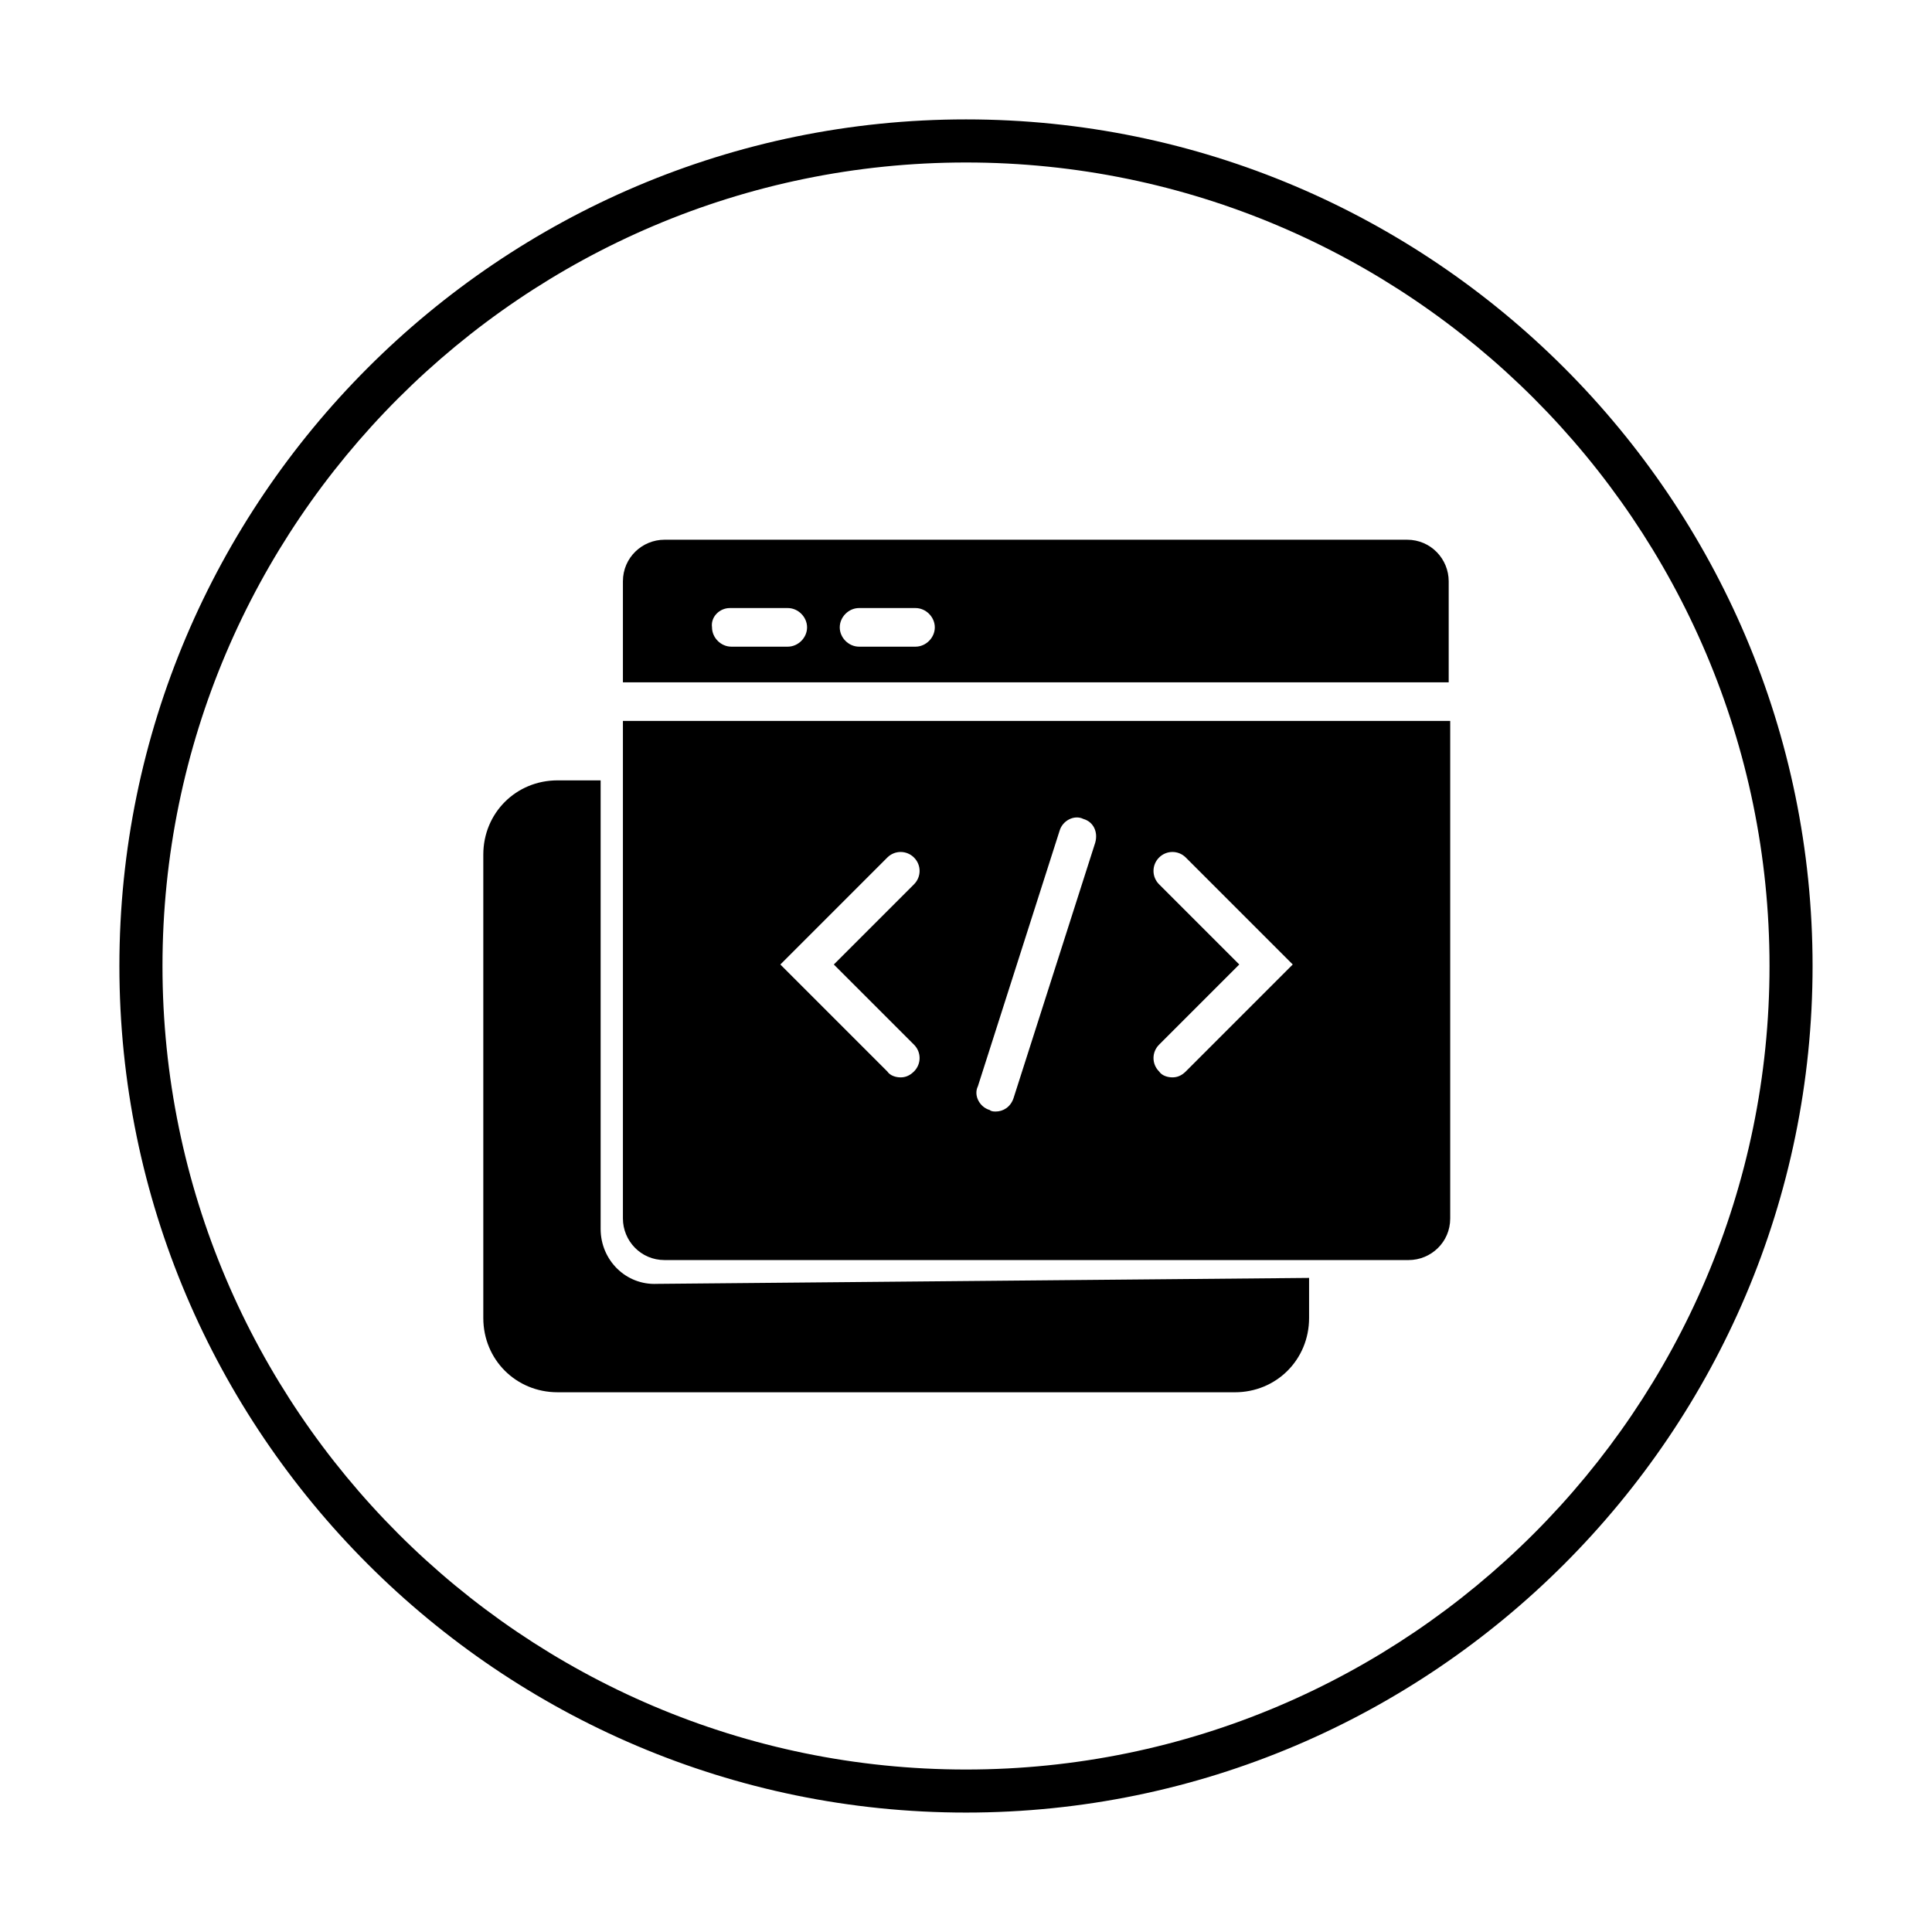
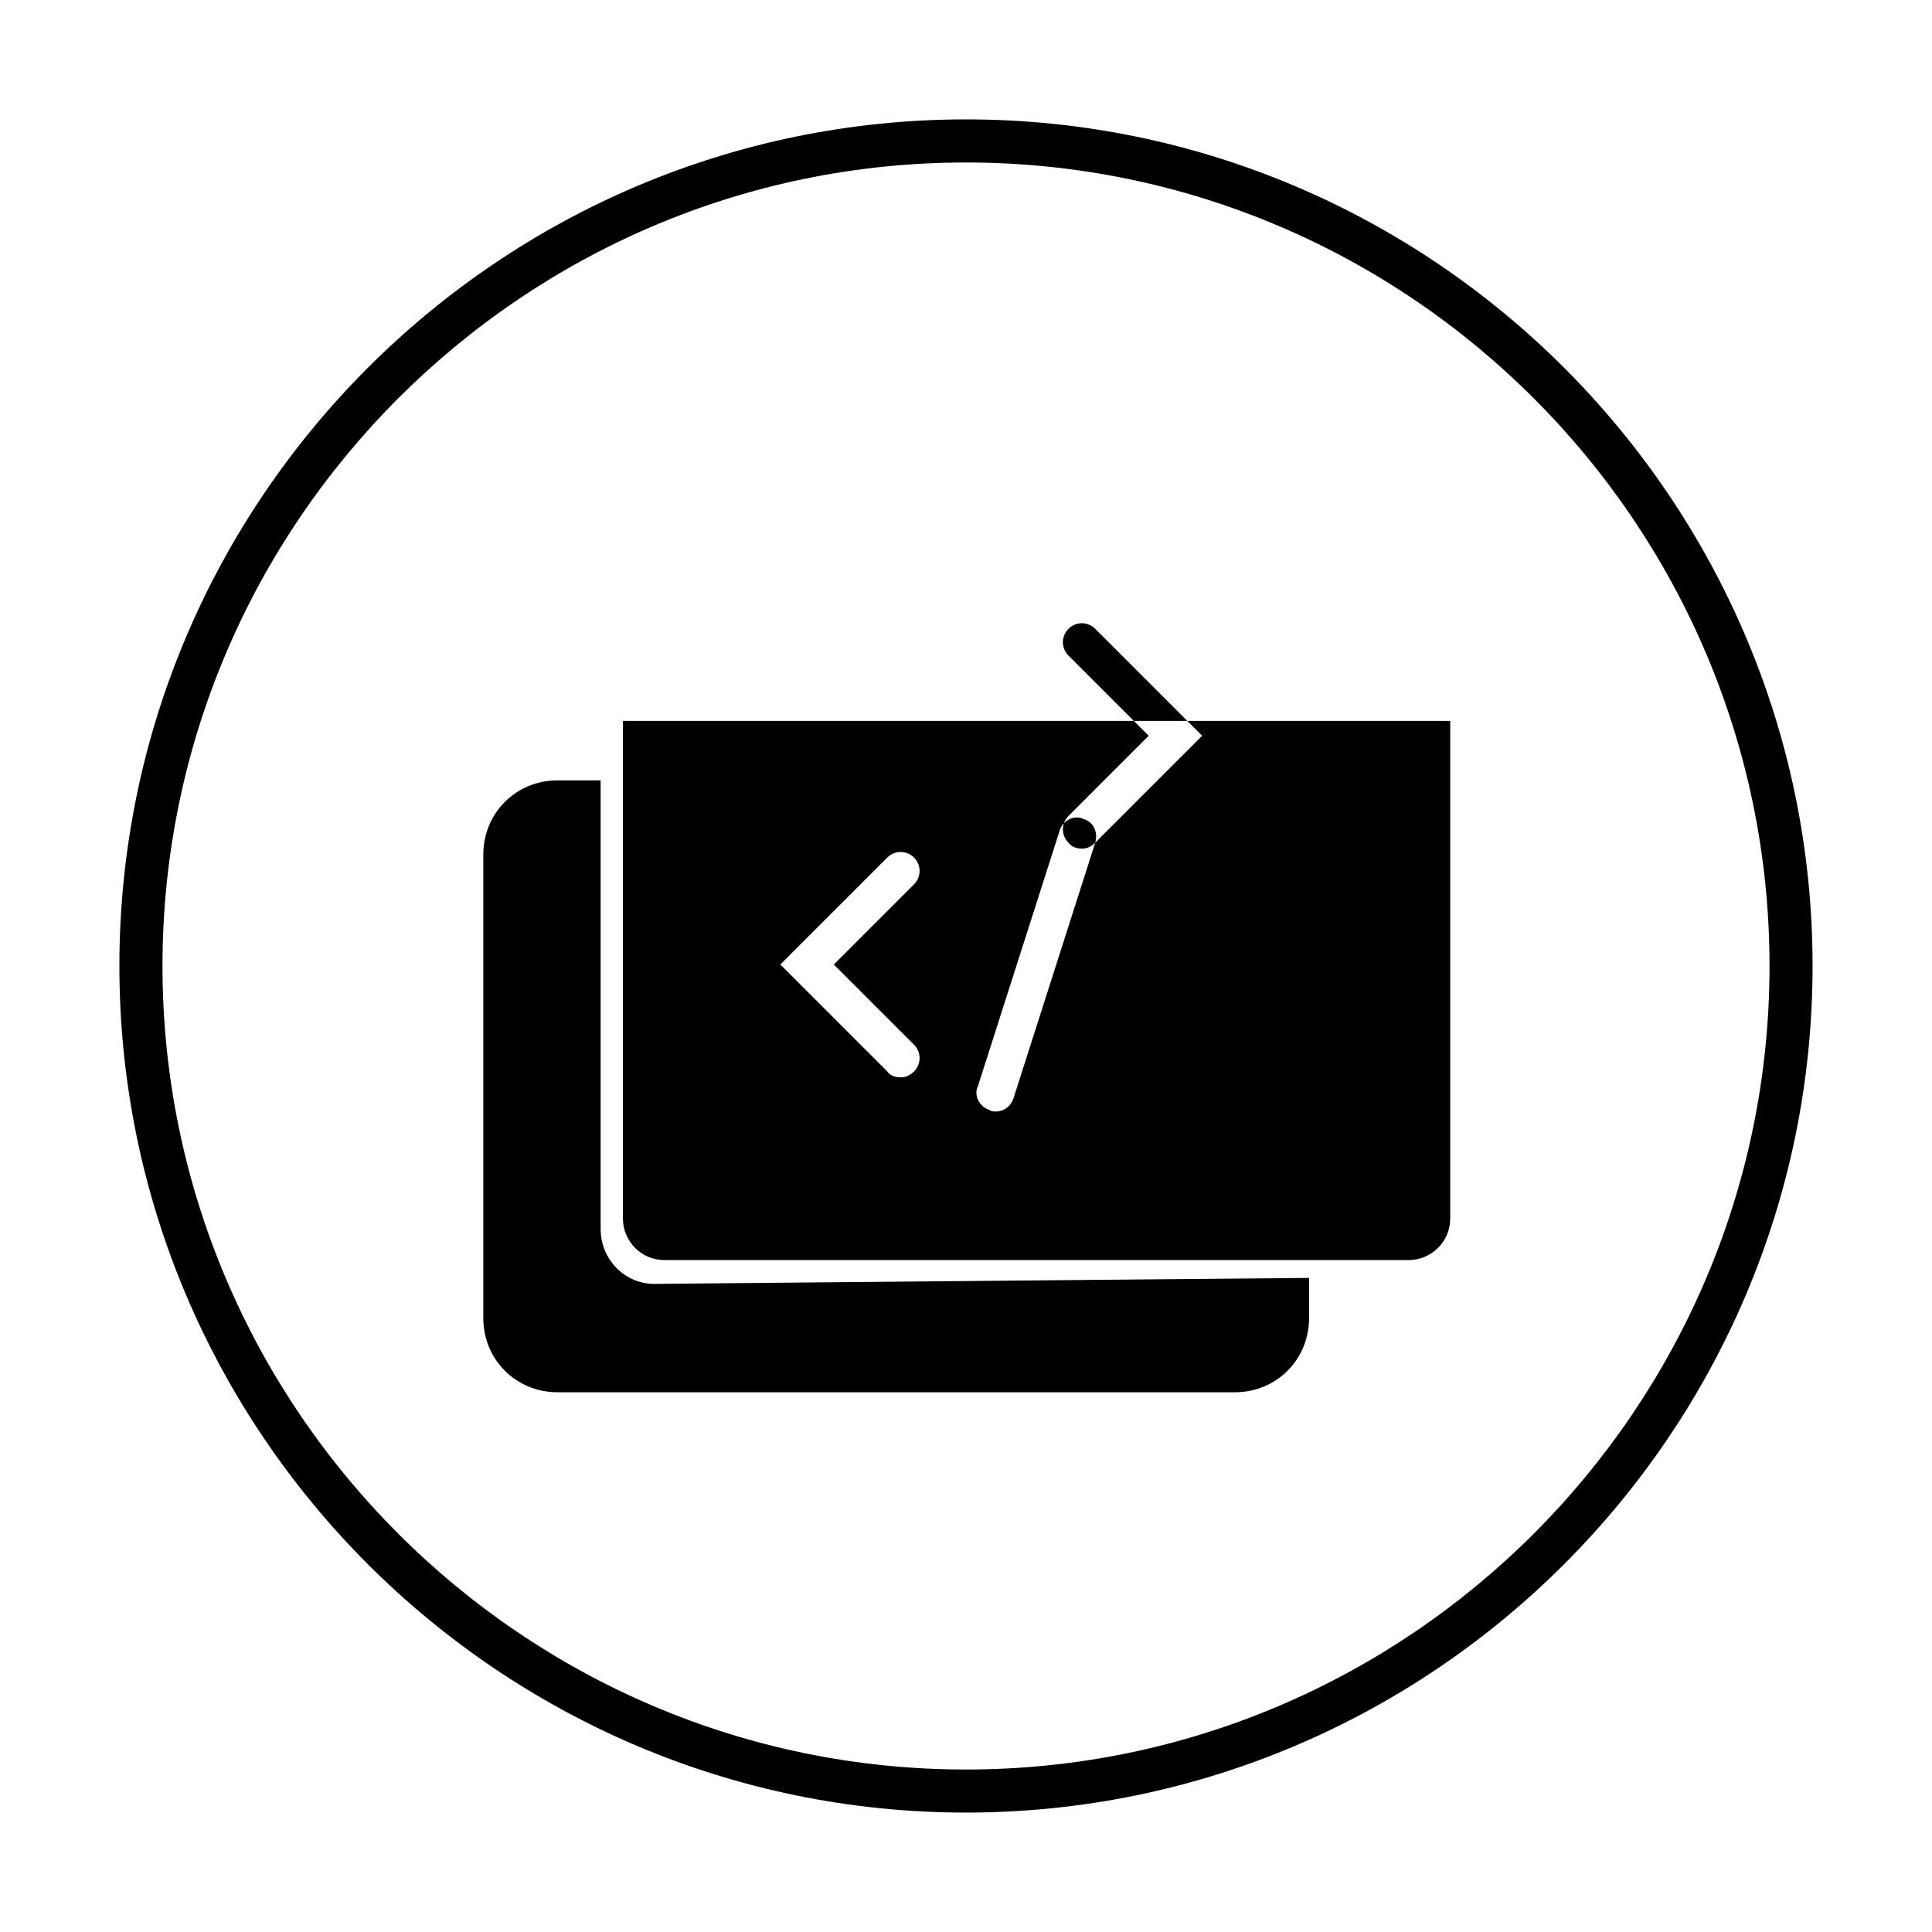
<svg xmlns="http://www.w3.org/2000/svg" fill="#000000" width="800px" height="800px" version="1.1" viewBox="144 144 512 512">
  <g>
-     <path d="m527.92 324.82v-26.766c0-5.902-4.723-11.02-11.02-11.02h-196.8c-5.902 0-11.02 4.723-11.02 11.02v26.766zm-156.26-19.68h14.957c2.754 0 5.117 2.363 5.117 5.117 0 2.754-2.363 5.117-5.117 5.117h-14.957c-2.754 0-5.117-2.363-5.117-5.117 0-2.754 2.359-5.117 5.117-5.117zm-34.246 0h15.352c2.754 0 5.117 2.363 5.117 5.117 0 2.754-2.363 5.117-5.117 5.117h-14.957c-2.754 0-5.117-2.363-5.117-5.117-0.391-2.754 1.969-5.117 4.723-5.117z" />
-     <path d="m309.08 335.05v131.86c0 5.902 4.723 11.02 11.02 11.02h197.2c5.902 0 11.02-4.723 11.02-11.02v-131.86zm77.145 85.805c1.969 1.969 1.969 5.117 0 7.086-1.18 1.18-2.363 1.574-3.543 1.574-1.18 0-2.754-0.395-3.543-1.574l-28.34-28.34 28.34-28.34c1.969-1.969 5.117-1.969 7.086 0s1.969 5.117 0 7.086l-21.254 21.254zm48.02-53.531-21.648 67.699c-0.789 2.363-2.754 3.543-4.723 3.543-0.395 0-1.18 0-1.574-0.395-2.754-0.789-4.328-3.938-3.148-6.297l21.648-67.699c0.789-2.754 3.938-4.328 6.297-3.148 2.754 0.789 3.934 3.543 3.148 6.297zm24.008 60.617c-1.18 1.18-2.363 1.574-3.543 1.574-1.18 0-2.754-0.395-3.543-1.574-1.969-1.969-1.969-5.117 0-7.086l21.254-21.254-21.254-21.254c-1.969-1.969-1.969-5.117 0-7.086s5.117-1.969 7.086 0l28.34 28.34z" />
+     <path d="m309.08 335.05v131.86c0 5.902 4.723 11.02 11.02 11.02h197.2c5.902 0 11.02-4.723 11.02-11.02v-131.86zm77.145 85.805c1.969 1.969 1.969 5.117 0 7.086-1.18 1.18-2.363 1.574-3.543 1.574-1.18 0-2.754-0.395-3.543-1.574l-28.34-28.34 28.34-28.34c1.969-1.969 5.117-1.969 7.086 0s1.969 5.117 0 7.086l-21.254 21.254zm48.02-53.531-21.648 67.699c-0.789 2.363-2.754 3.543-4.723 3.543-0.395 0-1.18 0-1.574-0.395-2.754-0.789-4.328-3.938-3.148-6.297l21.648-67.699c0.789-2.754 3.938-4.328 6.297-3.148 2.754 0.789 3.934 3.543 3.148 6.297zc-1.18 1.18-2.363 1.574-3.543 1.574-1.18 0-2.754-0.395-3.543-1.574-1.969-1.969-1.969-5.117 0-7.086l21.254-21.254-21.254-21.254c-1.969-1.969-1.969-5.117 0-7.086s5.117-1.969 7.086 0l28.34 28.34z" />
    <path d="m490.92 482.66v10.629c0 11.02-8.66 19.68-19.68 19.68l-179.48-0.004c-11.02 0-19.68-8.66-19.68-19.68v-122.8c0-11.02 8.66-19.68 19.68-19.68h11.414v118.87c0 8.266 6.691 14.957 14.957 14.562z" />
    <path d="m400 624.35c-123.59 0-224.36-100.76-224.36-224.35 0-123.59 100.76-224.36 224.36-224.36 123.59 0 224.35 100.76 224.35 224.35 0 123.59-100.76 224.36-224.35 224.36zm0-437.29c-117.29 0-212.94 95.648-212.94 212.94s95.645 212.94 212.94 212.94c117.29 0 212.94-95.645 212.94-212.94 0.004-117.29-95.641-212.94-212.93-212.94z" />
  </g>
</svg>